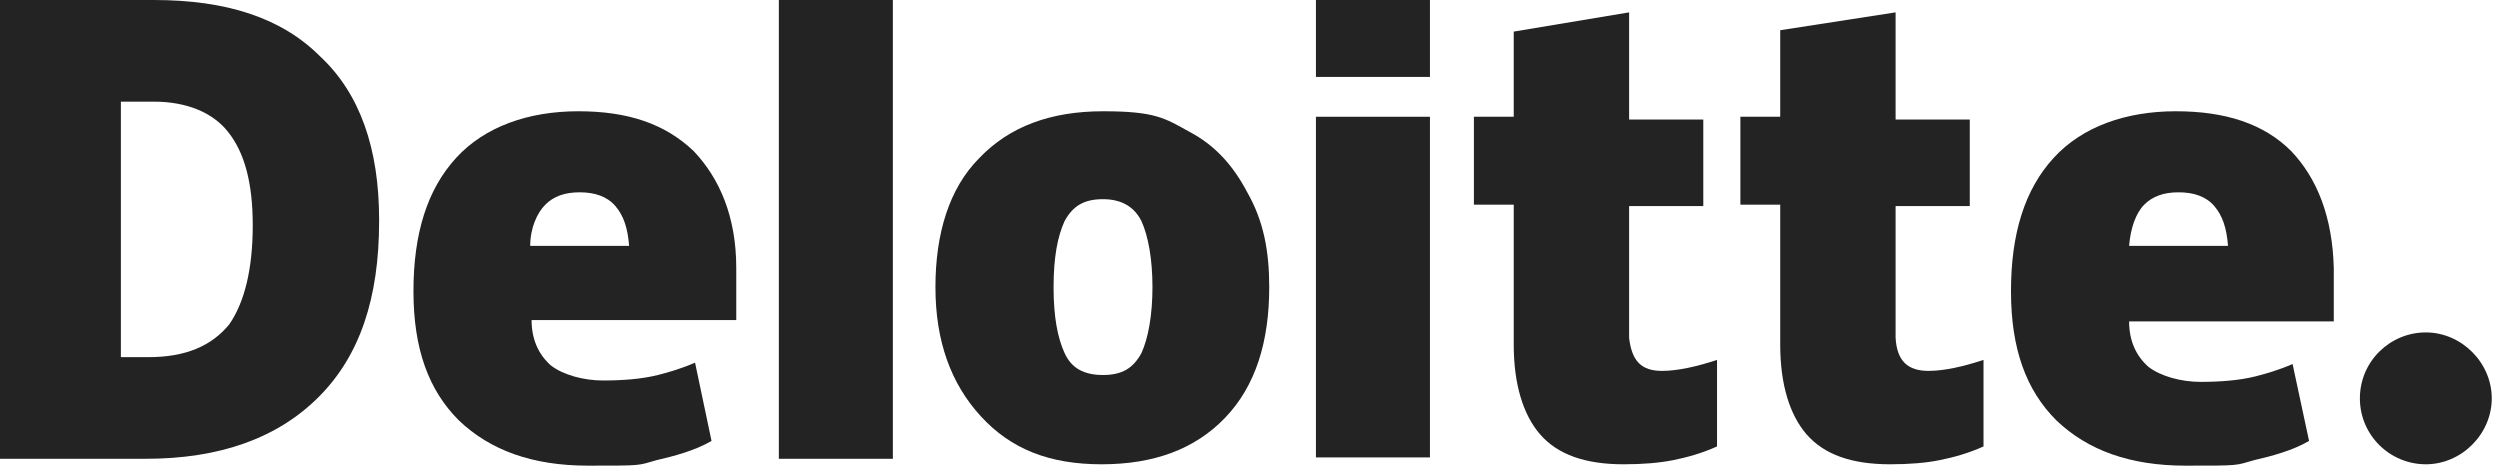
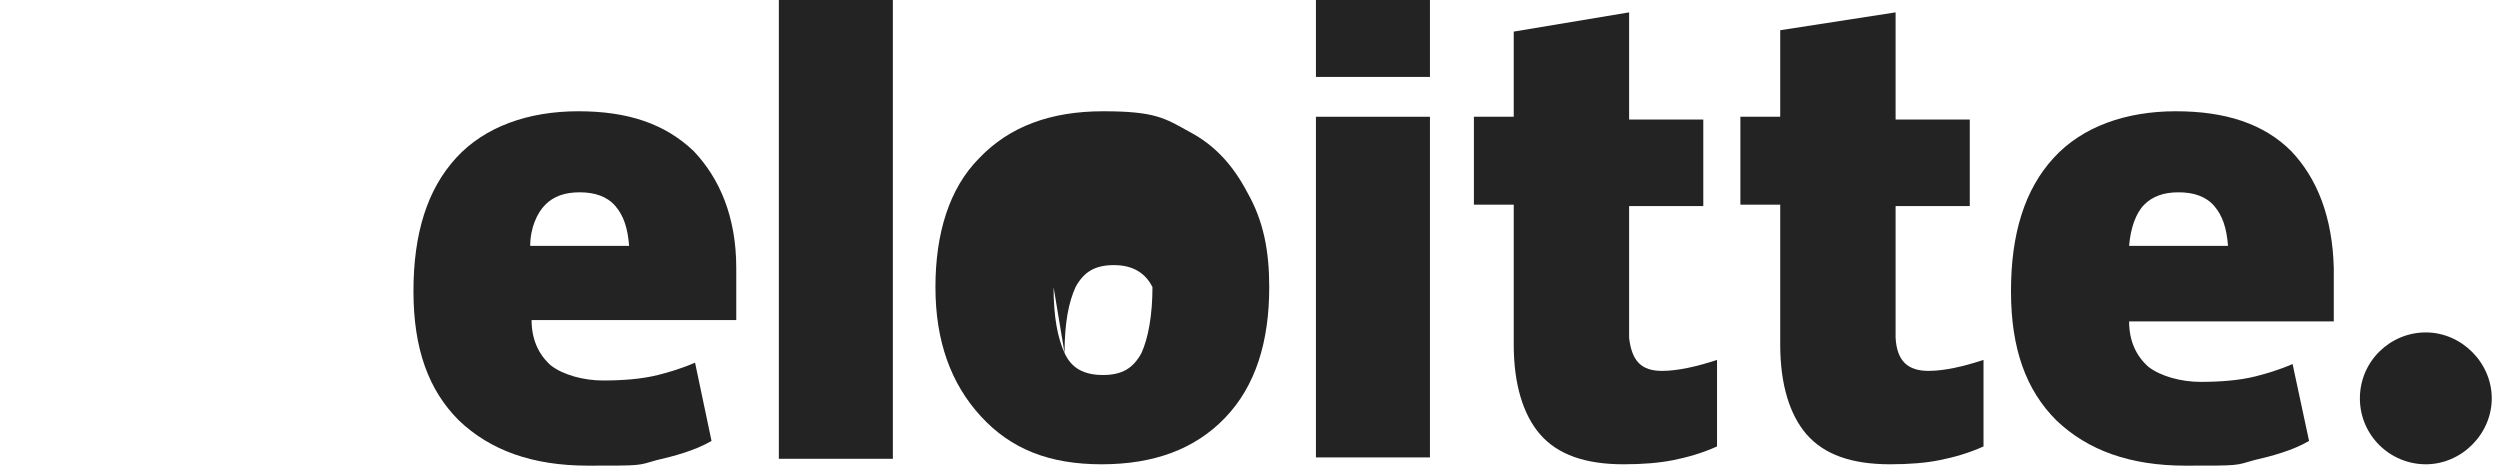
<svg xmlns="http://www.w3.org/2000/svg" id="Layer_1" version="1.1" viewBox="0 0 182 34">
  <defs>
    <style>
      .st0 {
        fill: #232323;
      }
    </style>
  </defs>
  <path class="st0" d="M171.8,29c0-2.7,2.2-4.8,4.8-4.8s4.8,2.2,4.8,4.8-2.2,4.8-4.8,4.8-4.8-2.1-4.8-4.8" />
-   <path class="st0" d="M27.6,16.1c0,5.6-1.4,9.8-4.4,12.8s-7.2,4.5-12.6,4.5H0V0h11.2c5.3,0,9.3,1.3,12.1,4.1,2.9,2.7,4.3,6.7,4.3,11.9M18.4,16.4c0-3.1-.6-5.3-1.8-6.8-1.1-1.4-3-2.2-5.4-2.2h-2.4v18.6h2c2.7,0,4.6-.8,5.9-2.4,1.1-1.6,1.7-4,1.7-7.2" />
  <rect class="st0" x="56.7" y="0" width="8.3" height="33.4" />
-   <path class="st0" d="M92.4,20.9c0,4-1,7.2-3.2,9.5s-5.2,3.4-9,3.4-6.6-1.1-8.8-3.5c-2.2-2.4-3.3-5.5-3.3-9.4s1-7.2,3.2-9.4c2.2-2.3,5.2-3.4,9-3.4s4.5.5,6.3,1.5c1.9,1,3.2,2.5,4.2,4.4,1.2,2.1,1.6,4.3,1.6,6.9M76.7,20.9c0,2.2.3,3.7.8,4.8s1.4,1.6,2.8,1.6,2.2-.5,2.8-1.6c.5-1.1.8-2.8.8-4.8s-.3-3.7-.8-4.8c-.5-1-1.4-1.6-2.8-1.6s-2.2.5-2.8,1.6c-.5,1.1-.8,2.6-.8,4.8" />
+   <path class="st0" d="M92.4,20.9c0,4-1,7.2-3.2,9.5s-5.2,3.4-9,3.4-6.6-1.1-8.8-3.5c-2.2-2.4-3.3-5.5-3.3-9.4s1-7.2,3.2-9.4c2.2-2.3,5.2-3.4,9-3.4s4.5.5,6.3,1.5c1.9,1,3.2,2.5,4.2,4.4,1.2,2.1,1.6,4.3,1.6,6.9M76.7,20.9c0,2.2.3,3.7.8,4.8s1.4,1.6,2.8,1.6,2.2-.5,2.8-1.6c.5-1.1.8-2.8.8-4.8c-.5-1-1.4-1.6-2.8-1.6s-2.2.5-2.8,1.6c-.5,1.1-.8,2.6-.8,4.8" />
  <rect class="st0" x="95.8" y="8.5" width="8.3" height="24.8" />
  <rect class="st0" x="95.8" y="0" width="8.3" height="5.6" />
  <path class="st0" d="M121,27c1.1,0,2.5-.3,4-.8v6.3c-1.1.5-2.2.8-3.2,1s-2.2.3-3.6.3c-2.8,0-4.8-.7-6.1-2.2-1.2-1.4-1.9-3.6-1.9-6.5v-10.2h-2.9v-6.4h2.9V2.3l8.4-1.4v7.8h5.4v6.3h-5.4v9.6c.2,1.7.9,2.4,2.4,2.4" />
  <path class="st0" d="M140.4,27c1.1,0,2.5-.3,4-.8v6.3c-1.1.5-2.2.8-3.2,1s-2.2.3-3.6.3c-2.8,0-4.8-.7-6.1-2.2-1.2-1.4-1.9-3.6-1.9-6.5v-10.2h-2.9v-6.4h2.9V2.2l8.4-1.3v7.8h5.4v6.3h-5.4v9.6c.1,1.7.9,2.4,2.4,2.4" />
  <path class="st0" d="M166.8,11c-2-2-4.8-2.9-8.4-2.9s-6.8,1.1-8.9,3.4c-2.1,2.3-3.1,5.5-3.1,9.7s1.1,7.2,3.3,9.4c2.3,2.2,5.4,3.3,9.4,3.3s3.6,0,5-.4c1.3-.3,2.8-.7,4-1.4l-1.2-5.6c-.9.4-1.9.7-2.7.9-1.2.3-2.6.4-4,.4s-2.9-.4-3.8-1.1c-.9-.8-1.4-1.9-1.4-3.3h14.9v-3.9c-.1-3.7-1.2-6.5-3.1-8.5M155,17.9c.1-1.3.5-2.4,1.1-3s1.4-.9,2.5-.9,2,.3,2.6,1,.9,1.6,1,2.9h-7.2Z" />
  <path class="st0" d="M50.5,11c-2.1-2-4.8-2.9-8.4-2.9s-6.8,1.1-8.9,3.4-3.1,5.5-3.1,9.7,1.1,7.2,3.3,9.4c2.3,2.2,5.4,3.3,9.4,3.3s3.6,0,5-.4c1.3-.3,2.8-.7,4-1.4l-1.2-5.7c-.9.4-1.9.7-2.7.9-1.2.3-2.6.4-4,.4s-2.9-.4-3.8-1.1c-.9-.8-1.4-1.9-1.4-3.3h14.9v-3.8c0-3.7-1.2-6.5-3.1-8.5M38.6,17.9c0-1.3.5-2.4,1.1-3s1.4-.9,2.5-.9,2,.3,2.6,1,.9,1.6,1,2.9h-7.2Z" />
</svg>